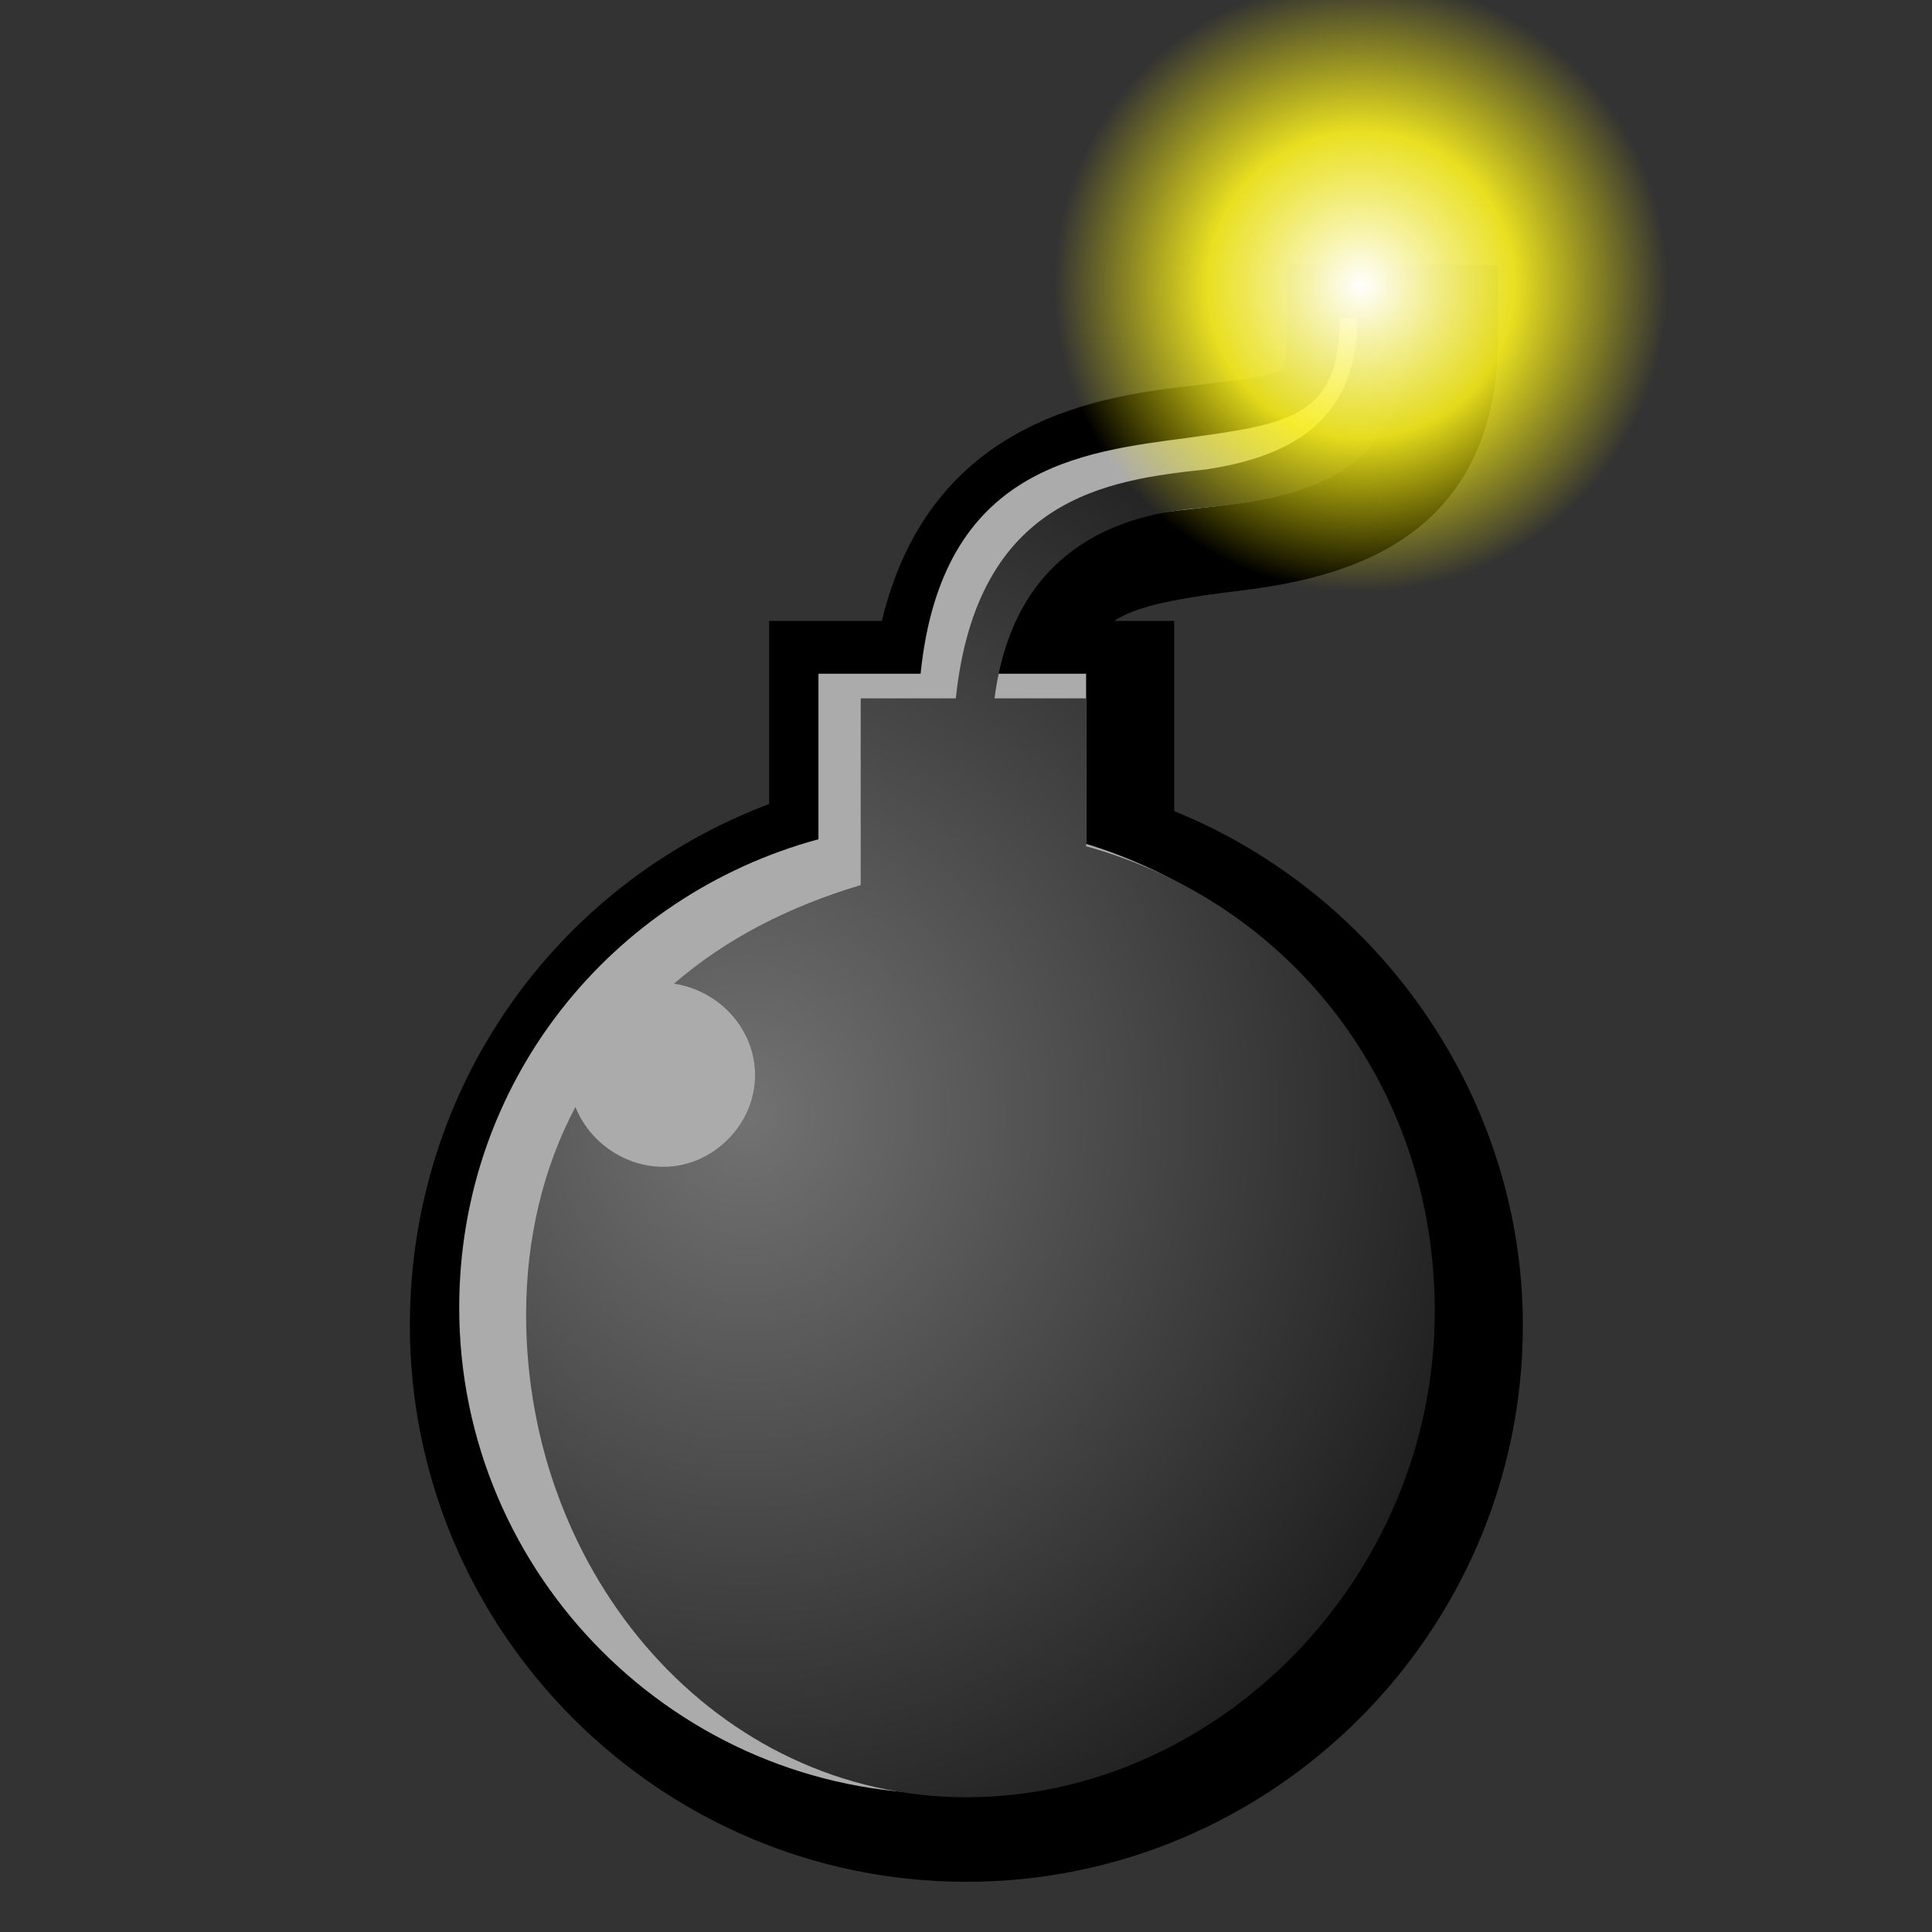
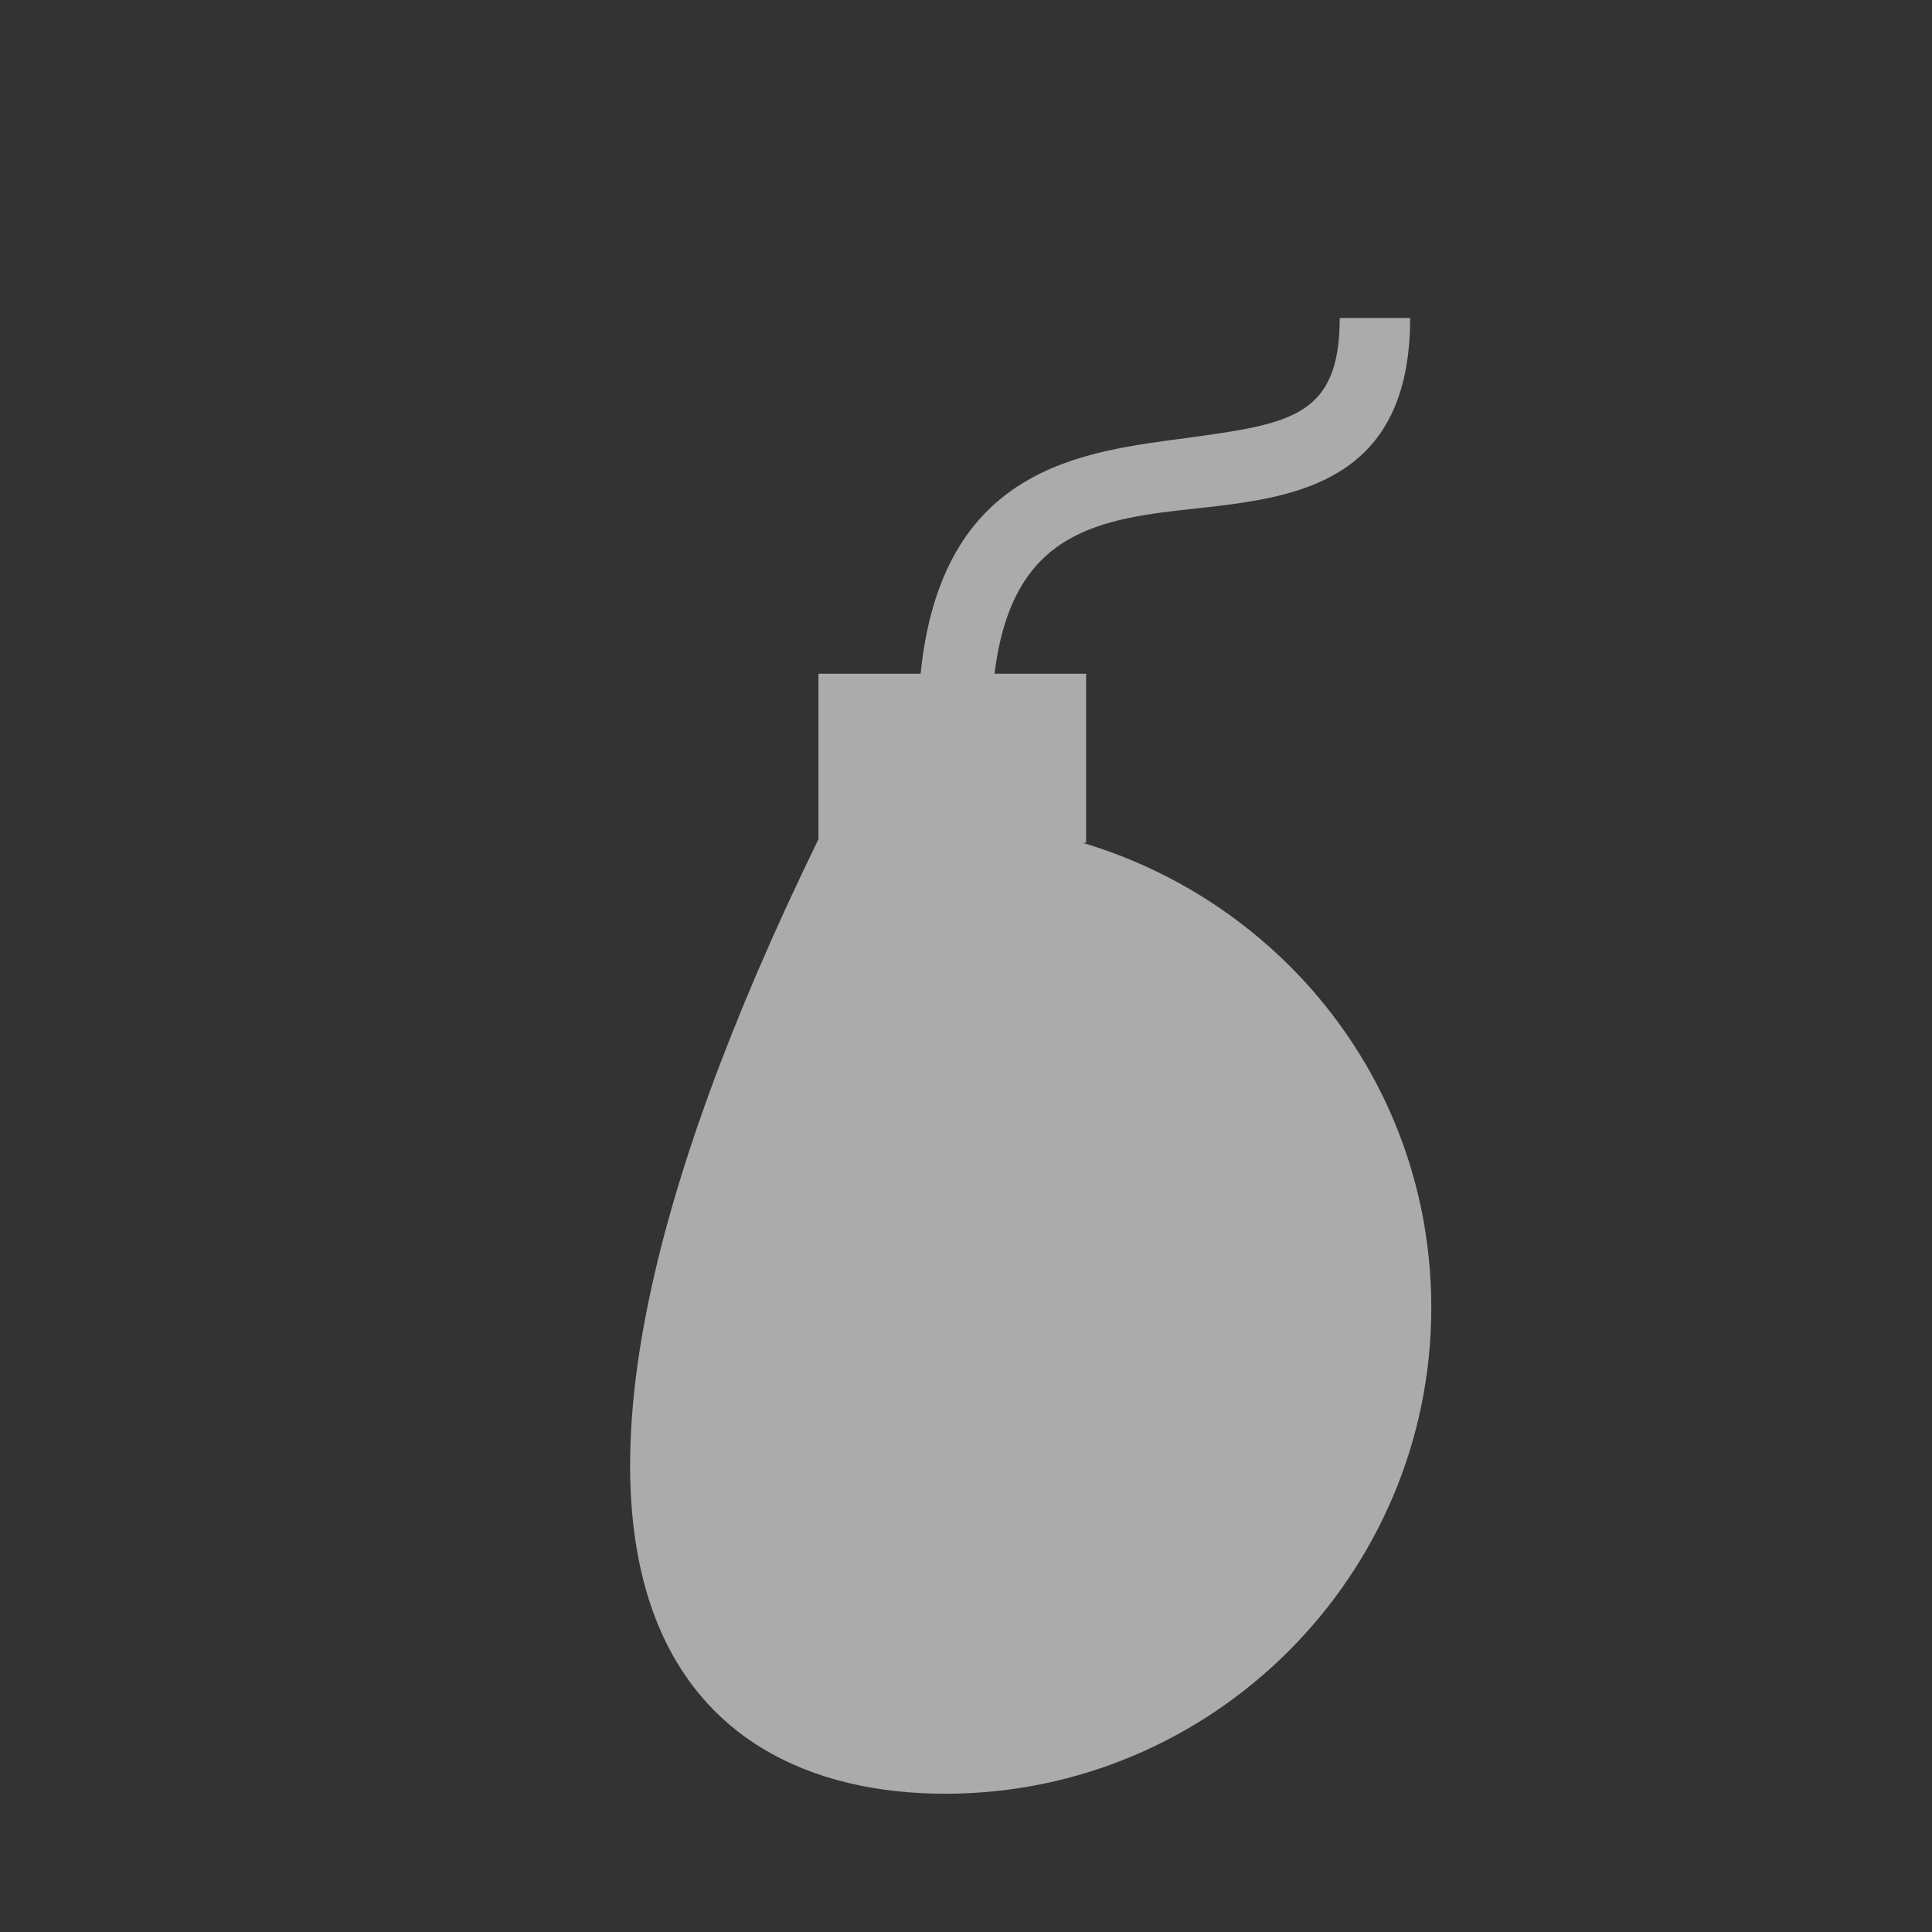
<svg xmlns="http://www.w3.org/2000/svg" xmlns:xlink="http://www.w3.org/1999/xlink" viewBox="0 0 48 48">
  <rect x="0" y="0" width="48" height="48" fill="#333333" stroke="none" />
  <defs>
    <linearGradient id="a">
      <stop offset="0" stop-color="#fff" stop-opacity="1" />
      <stop offset="0.5" stop-color="#fff520" stop-opacity=".891" />
      <stop offset="1" stop-color="#fff300" stop-opacity="0" />
    </linearGradient>
    <radialGradient r="14.375" fy="125" fx="55" cy="125" cx="55" gradientUnits="userSpaceOnUse" id="d" xlink:href="#a" />
    <linearGradient id="b">
      <stop offset="0" stop-color="#939393" stop-opacity="1" />
      <stop offset="0" stop-color="#727272" stop-opacity="1" />
      <stop offset="1" stop-color="#000" stop-opacity="1" />
    </linearGradient>
    <radialGradient xlink:href="#b" id="c" gradientTransform="matrix(0.846,1.517986e-2,-1.625322e-2,0.905,3.008,5.538)" cx="18.846" cy="24.156" fx="18.846" fy="24.156" r="30.412" gradientUnits="userSpaceOnUse" />
  </defs>
-   <path d="M 35.472,6.588 L 31.972,6.588 L 31.972,8.338 C 31.972,8.951 31.885,9.126 31.885,9.126 C 31.71,9.388 30.309,9.476 29.784,9.563 C 27.422,9.826 23.134,10.351 21.909,15.426 C 21.384,15.426 19.109,15.426 19.109,15.426 C 19.109,15.426 19.109,18.751 19.109,19.976 C 13.771,21.989 10.183,27.064 10.183,32.927 C 10.183,40.54 16.396,46.753 24.009,46.753 C 31.622,46.753 37.835,40.54 37.835,32.927 C 37.835,27.327 34.335,22.251 29.172,20.151 C 29.172,18.926 29.172,15.426 29.172,15.426 C 29.172,15.426 28.122,15.426 27.684,15.426 C 28.209,15.076 29.084,14.901 30.397,14.726 C 32.585,14.464 37.222,13.939 37.222,8.338 L 37.222,6.588 L 35.472,6.588 L 35.472,6.588 z " fill-rule="nonzero" stroke="none" stroke-miterlimit="4" />
-   <path d="M 26.984,20.939 L 26.984,16.739 L 24.709,16.739 C 25.147,13.151 27.334,12.888 29.784,12.626 C 32.147,12.363 35.035,12.013 35.035,7.901 L 33.285,7.901 C 33.285,10.351 32.06,10.526 29.522,10.876 C 26.897,11.226 23.397,11.576 22.872,16.739 L 20.334,16.739 L 20.334,20.851 C 15.171,22.251 11.409,26.889 11.409,32.489 C 11.409,39.14 16.834,44.565 23.484,44.565 C 30.134,44.565 35.56,39.14 35.56,32.489 C 35.56,26.977 31.885,22.426 26.897,20.939 L 26.984,20.939 z " fill="#ababab" fill-rule="nonzero" stroke="none" stroke-miterlimit="4" />
-   <path d="M 26.984,20.939 L 26.984,17.351 L 24.709,17.351 C 25.147,13.939 27.422,12.801 29.784,12.626 C 32.497,12.363 35.035,11.838 35.035,7.901 L 33.722,7.901 C 33.722,10.263 32.322,11.313 29.959,11.663 C 27.509,11.926 24.272,12.363 23.747,17.351 L 21.384,17.351 L 21.384,21.989 C 19.634,22.514 18.059,23.301 16.746,24.439 C 17.884,24.614 18.759,25.577 18.759,26.714 C 18.759,27.939 17.709,28.989 16.484,28.989 C 15.521,28.989 14.646,28.377 14.296,27.502 C 13.509,28.989 13.071,30.739 13.071,32.664 C 13.071,39.14 17.796,44.652 24.009,44.652 C 30.222,44.652 35.647,39.227 35.647,32.577 C 35.647,26.977 32.06,22.426 26.984,21.026 L 26.984,20.939 z " fill="url(#c)" fill-opacity="1" fill-rule="nonzero" stroke="none" stroke-miterlimit="4" />
-   <path transform="matrix(0.53,0,0,0.53,4.661,-59.165)" d="M 69.375 125 A 14.375 14.375 0 1 1  40.625,125 A 14.375 14.375 0 1 1  69.375 125 z" style="marker:none" color="#000" fill="url(#d)" fill-opacity="1" fill-rule="nonzero" stroke="none" stroke-width="1.25" stroke-linecap="butt" stroke-linejoin="round" stroke-miterlimit="4" stroke-dashoffset="0" stroke-opacity="1" marker-start="none" marker-mid="none" marker-end="none" visibility="visible" display="block" />
+   <path d="M 26.984,20.939 L 26.984,16.739 L 24.709,16.739 C 25.147,13.151 27.334,12.888 29.784,12.626 C 32.147,12.363 35.035,12.013 35.035,7.901 L 33.285,7.901 C 33.285,10.351 32.06,10.526 29.522,10.876 C 26.897,11.226 23.397,11.576 22.872,16.739 L 20.334,16.739 L 20.334,20.851 C 11.409,39.14 16.834,44.565 23.484,44.565 C 30.134,44.565 35.56,39.14 35.56,32.489 C 35.56,26.977 31.885,22.426 26.897,20.939 L 26.984,20.939 z " fill="#ababab" fill-rule="nonzero" stroke="none" stroke-miterlimit="4" />
</svg>